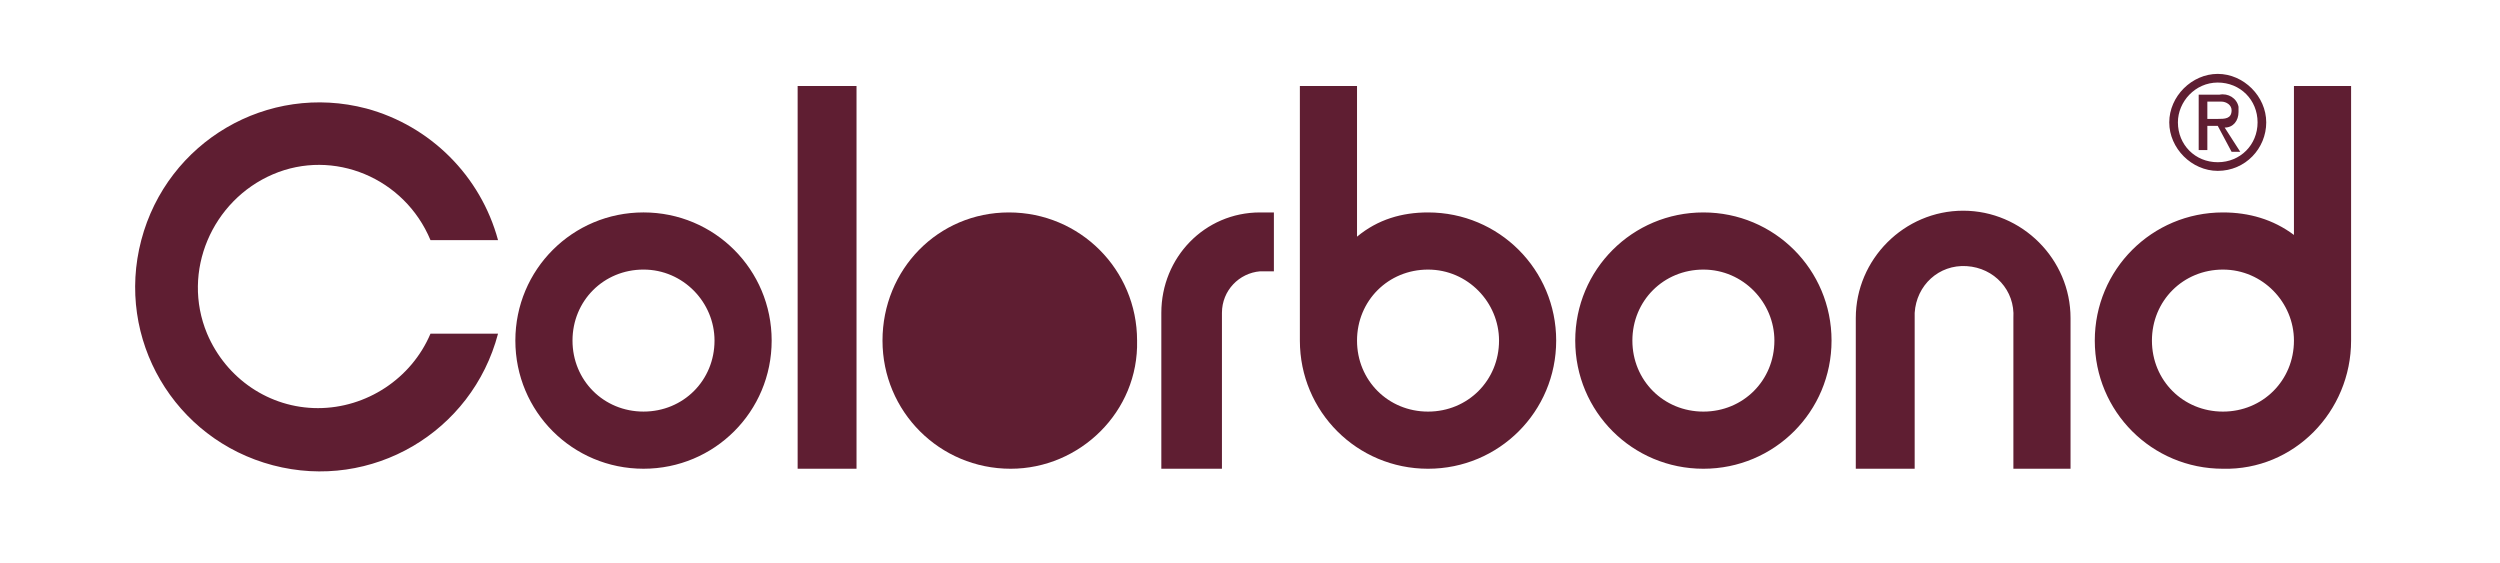
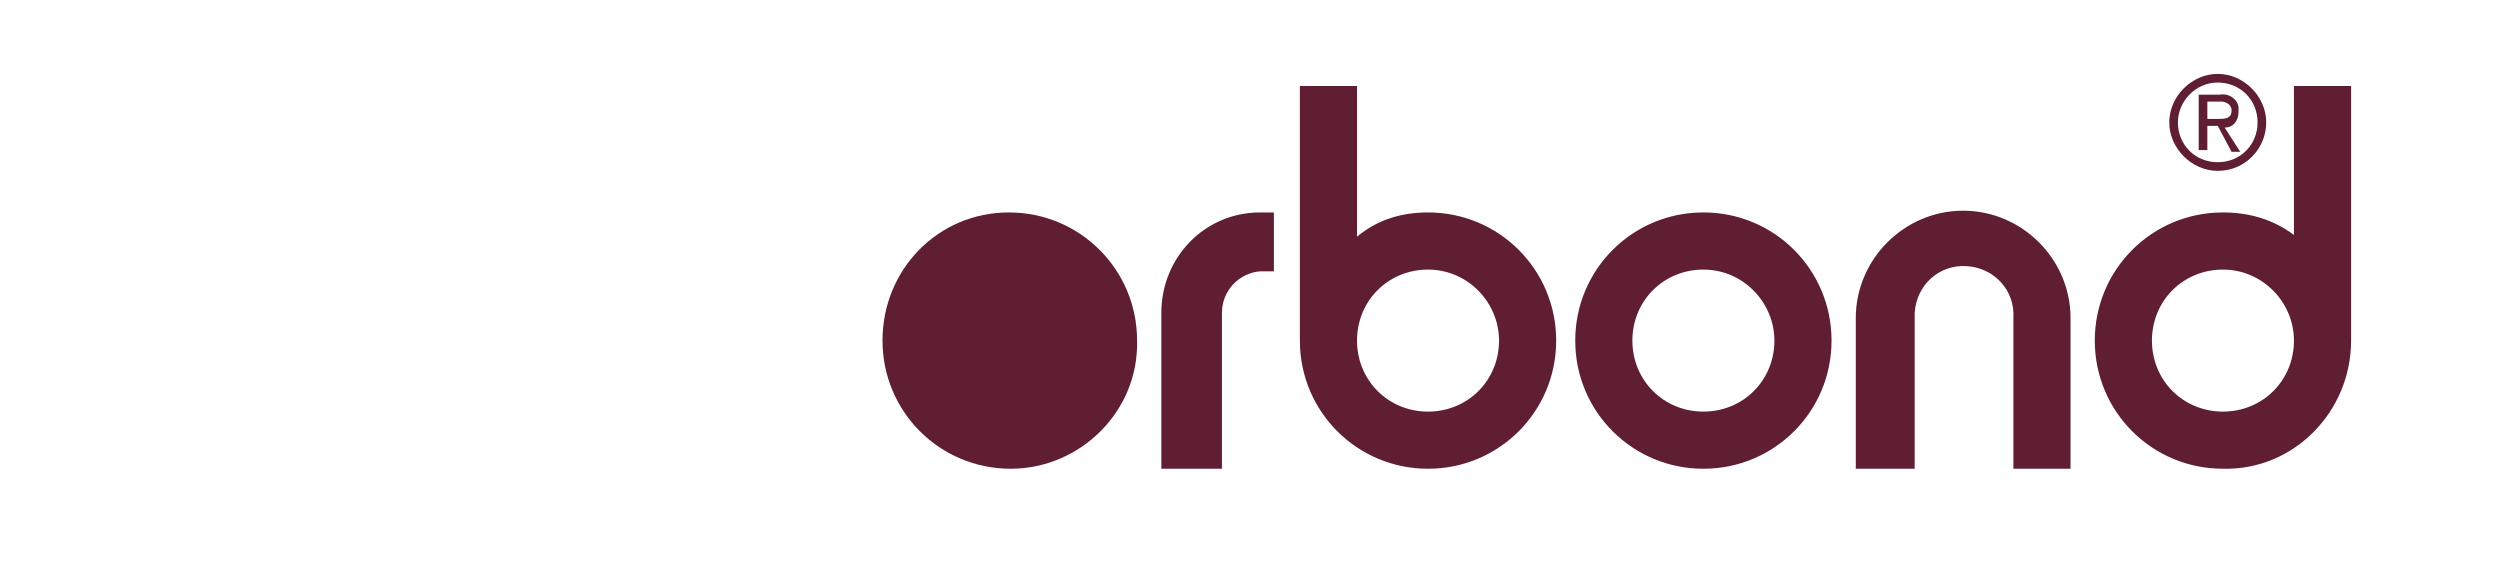
<svg xmlns="http://www.w3.org/2000/svg" width="604" height="136" viewBox="0 0 604 136" fill="none">
-   <path d="M104.007 58.016C97.731 42.953 80.576 35.84 65.932 42.116C51.288 48.392 43.756 65.547 50.032 80.61C54.635 91.489 65.095 98.602 76.811 98.602C88.526 98.602 99.405 91.489 104.007 80.61H120.325C114.049 104.459 89.781 118.685 65.932 112.409C42.083 106.133 27.857 81.865 34.133 58.016C40.409 34.166 64.677 19.941 88.526 26.217C104.007 30.401 116.141 42.535 120.325 58.016H104.007ZM172.627 82.284C172.627 91.907 165.095 99.438 155.472 99.438C145.848 99.438 138.317 91.907 138.317 82.284C138.317 72.66 145.848 65.129 155.472 65.129C165.095 65.129 172.627 73.079 172.627 82.284ZM186.434 82.284C186.434 65.129 172.627 51.321 155.472 51.321C138.317 51.321 124.51 65.129 124.51 82.284C124.51 99.438 138.317 113.246 155.472 113.246C172.627 113.246 186.434 99.438 186.434 82.284ZM192.71 20.777H206.936V113.246H192.71V20.777Z" fill="#5F1E32" />
  <path d="M244.175 113.249C227.02 113.249 213.212 99.441 213.212 82.287C213.212 65.132 226.602 51.324 243.756 51.324C260.911 51.324 274.719 65.132 274.719 82.287C275.137 99.441 260.911 113.249 244.175 113.249Z" fill="#5F1E32" />
  <path d="M304.426 65.55C299.405 65.969 295.221 70.153 295.221 75.592V113.249H280.577V75.592C280.577 62.203 291.037 51.324 304.426 51.324H307.773V65.55H304.426ZM362.167 82.287C362.167 91.91 354.635 99.442 345.012 99.442C335.388 99.442 327.857 91.91 327.857 82.287C327.857 72.663 335.388 65.132 345.012 65.132C354.635 65.132 362.167 73.082 362.167 82.287ZM375.974 82.287C375.974 65.132 362.167 51.324 345.012 51.324C338.736 51.324 332.878 52.998 327.857 57.182V20.78H314.049V82.287C314.049 99.442 327.857 113.249 345.012 113.249C362.167 113.249 375.974 99.442 375.974 82.287ZM428.694 82.287C428.694 91.91 421.162 99.442 411.539 99.442C401.916 99.442 394.384 91.91 394.384 82.287C394.384 72.663 401.916 65.132 411.539 65.132C421.162 65.132 428.694 73.082 428.694 82.287ZM442.501 82.287C442.501 65.132 428.694 51.324 411.539 51.324C394.384 51.324 380.577 65.132 380.577 82.287C380.577 99.442 394.384 113.249 411.539 113.249C428.694 113.249 442.501 99.442 442.501 82.287ZM486.434 113.249V76.847C486.853 70.153 481.832 64.713 475.137 64.295C468.443 63.877 463.003 68.898 462.585 75.592V113.249H448.359V76.847C448.359 62.621 460.075 50.906 474.301 50.906C488.526 50.906 500.242 62.621 500.242 76.847V113.249H486.434ZM554.217 82.287C554.217 91.91 546.685 99.442 537.062 99.442C527.439 99.442 519.907 91.91 519.907 82.287C519.907 72.663 527.439 65.132 537.062 65.132C546.685 65.132 554.217 73.082 554.217 82.287ZM568.024 82.287V20.78H554.217V56.764C549.196 52.998 543.338 51.324 537.062 51.324C519.907 51.324 506.1 65.132 506.1 82.287C506.1 99.442 519.907 113.249 537.062 113.249C554.217 113.667 568.024 99.442 568.024 82.287ZM526.183 29.567C526.183 35.006 530.367 39.191 535.807 39.191C541.246 39.191 545.43 35.006 545.43 29.567C545.43 24.128 541.246 19.944 535.807 19.944C530.367 19.944 526.183 24.546 526.183 29.567ZM535.807 41.282C529.531 41.282 524.091 35.843 524.091 29.567C524.091 23.291 529.531 17.852 535.807 17.852C542.083 17.852 547.522 23.291 547.522 29.567C547.522 35.843 542.501 41.282 535.807 41.282ZM533.296 30.404V36.262H531.204V22.872H536.225C538.317 22.454 540.409 23.709 540.828 25.801V27.057C540.828 29.149 539.572 30.822 537.48 30.822L541.246 36.68H539.154L535.807 30.404H533.296ZM533.296 28.73H535.807C537.48 28.73 539.154 28.73 539.154 26.638C539.154 25.383 537.899 24.546 536.644 24.546H533.296V28.73Z" fill="#5F1E32" />
</svg>